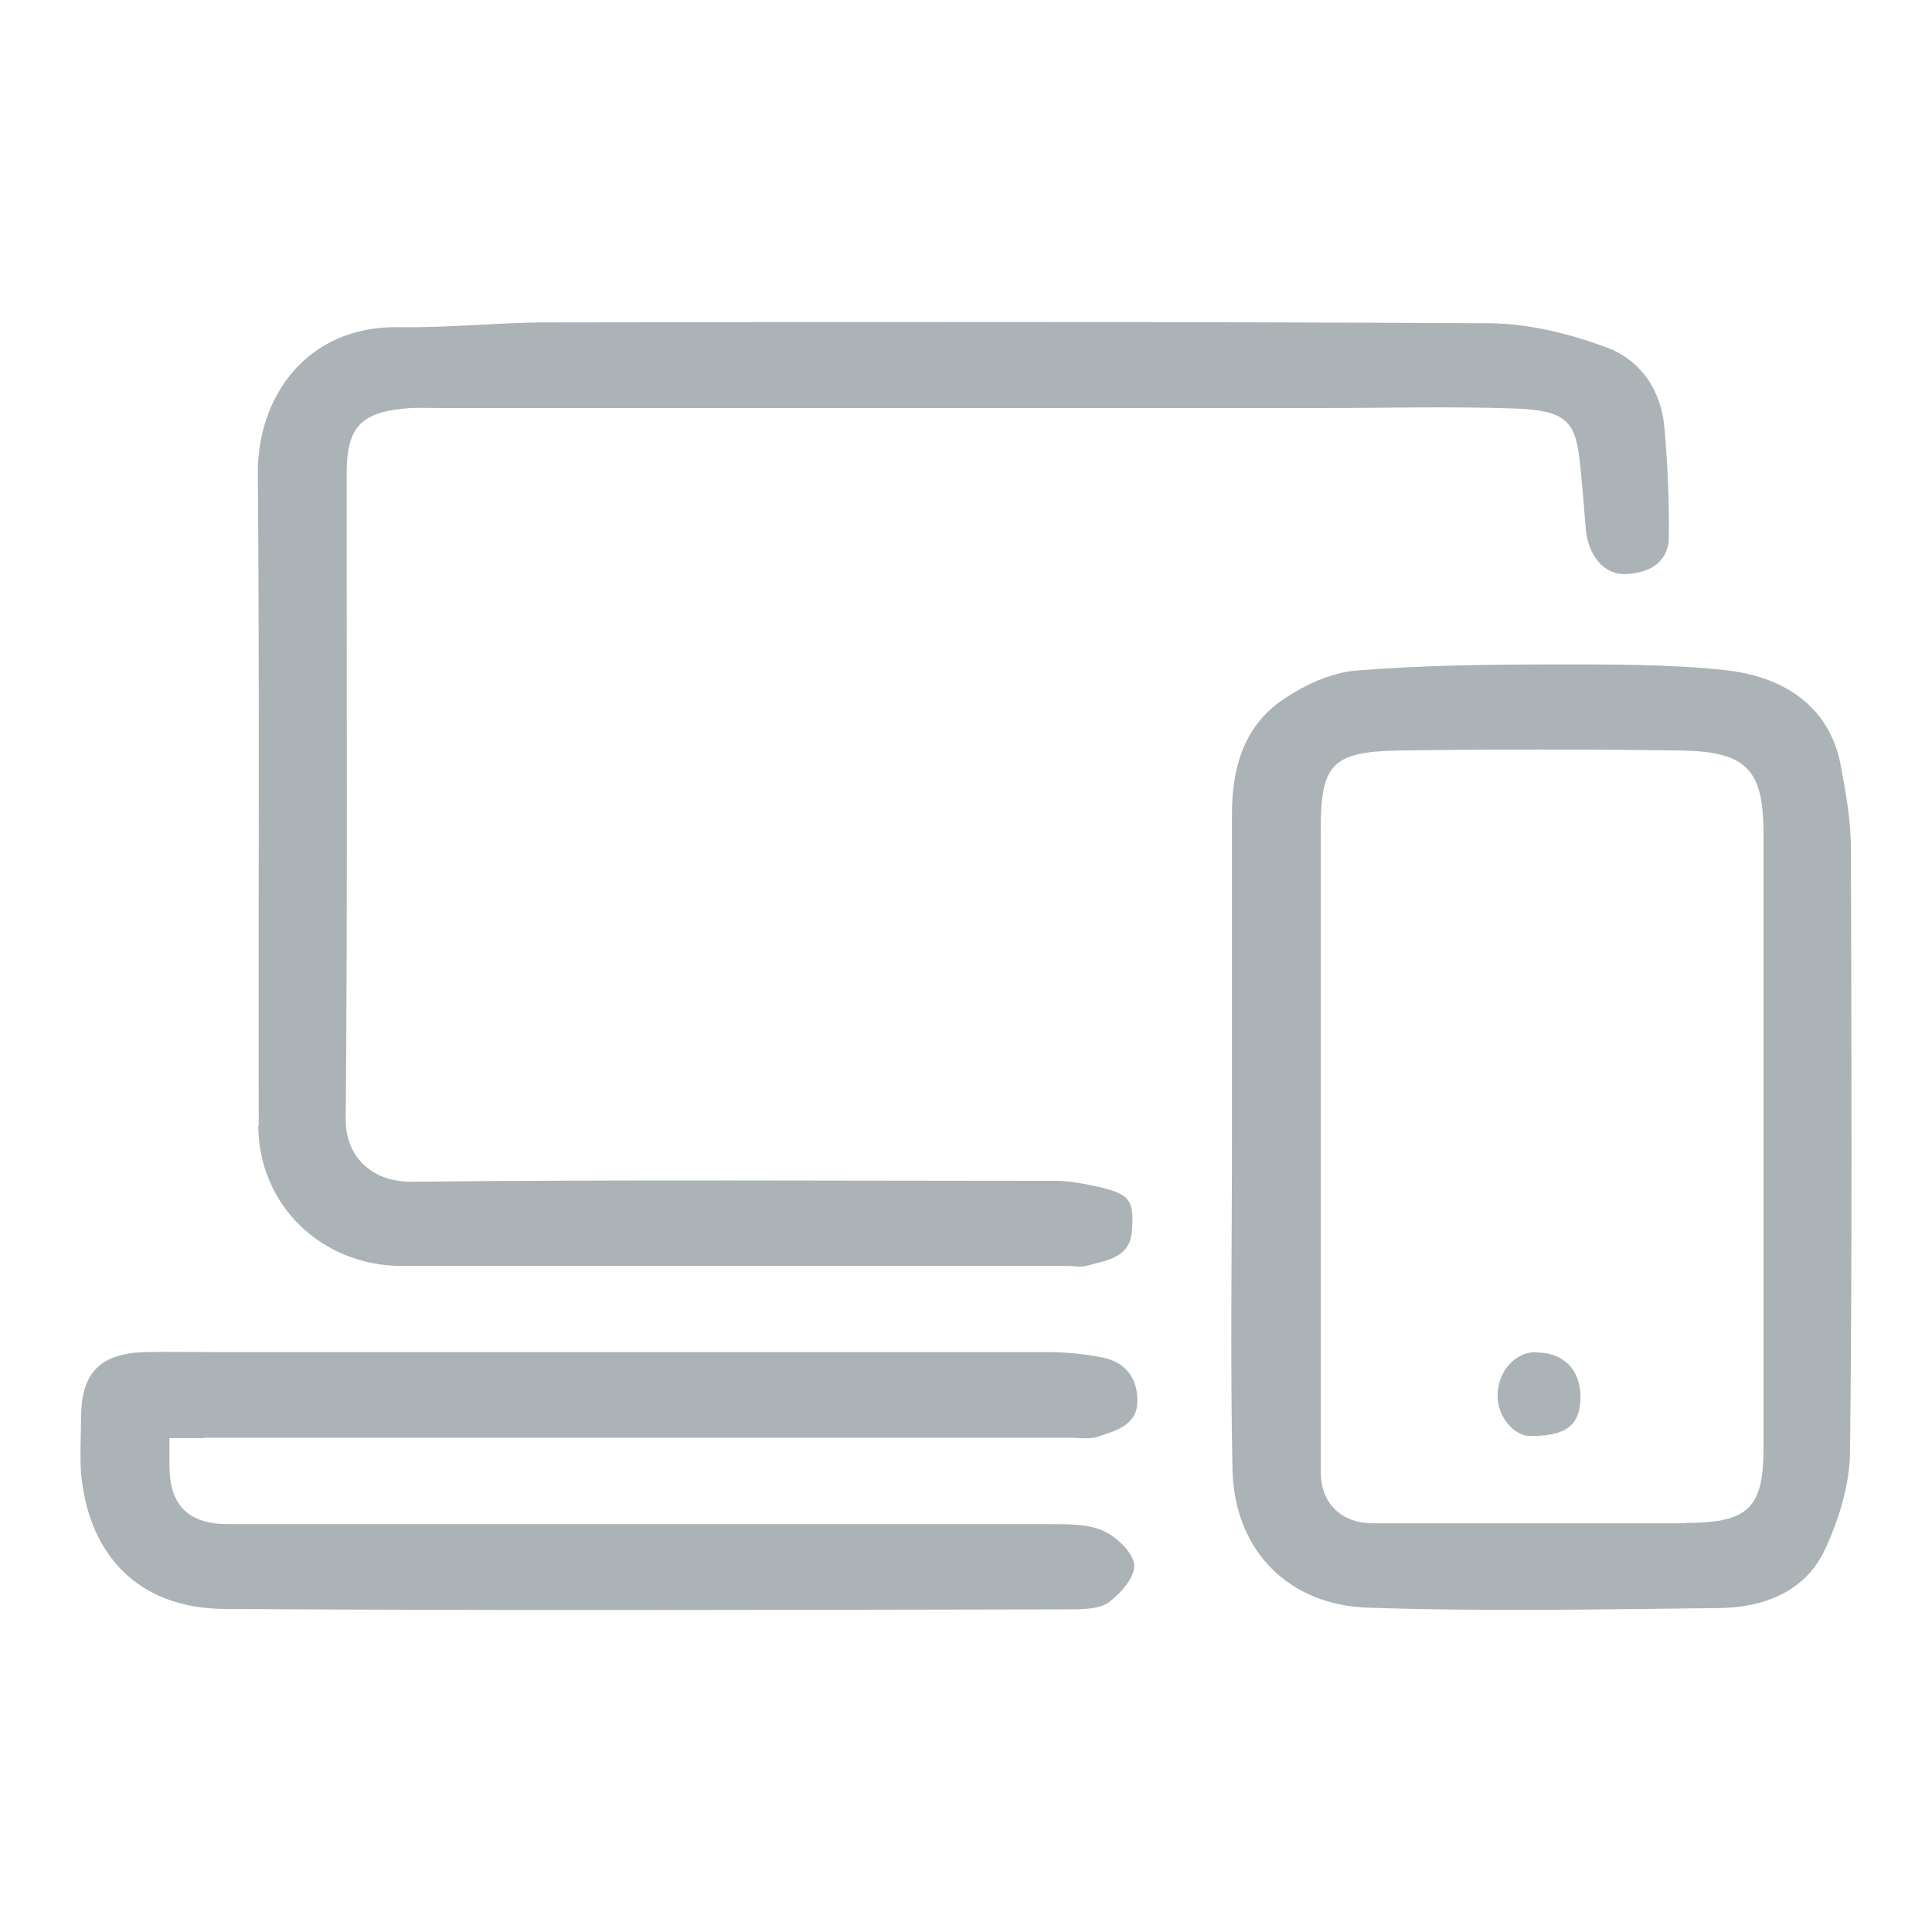
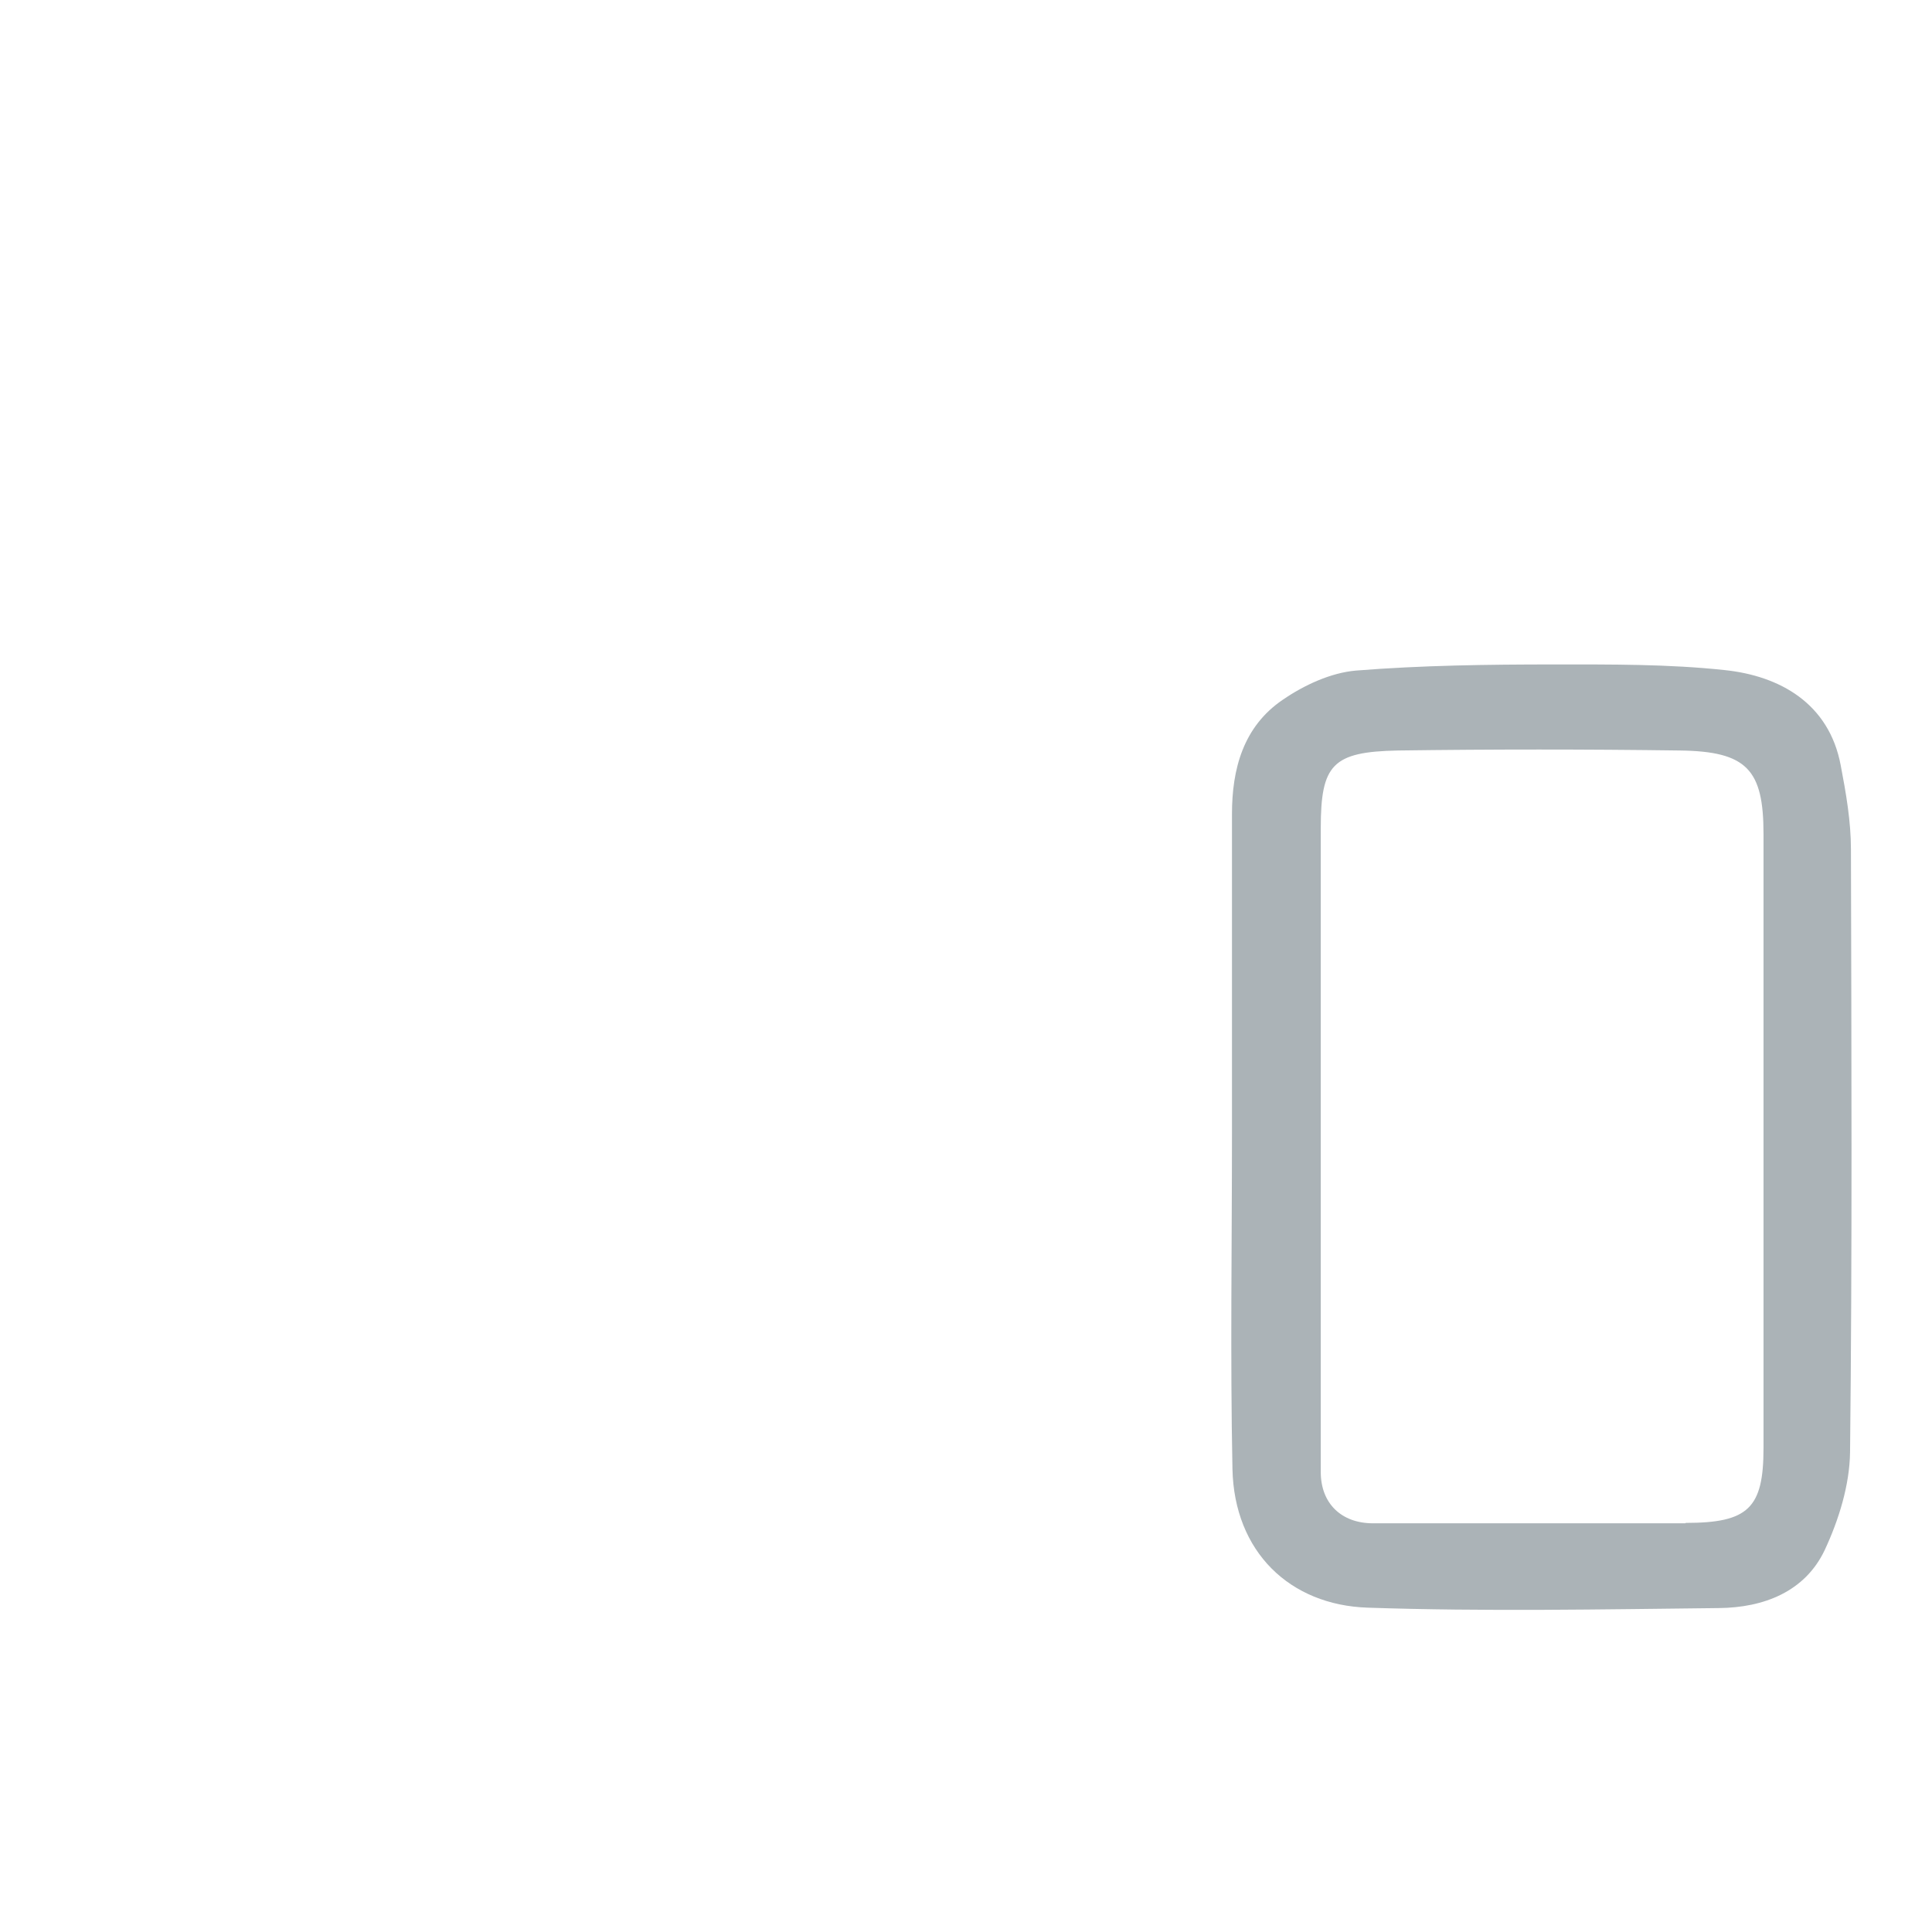
<svg xmlns="http://www.w3.org/2000/svg" width="24" height="24" viewBox="0 0 24 24" fill="none">
-   <path d="M3.208 13.972C3.208 14.966 3.99 15.727 5.004 15.727C7.765 15.727 10.52 15.727 13.281 15.727C13.347 15.727 13.425 15.743 13.486 15.727C13.735 15.657 14.04 15.635 14.062 15.284C14.09 14.89 14.029 14.825 13.575 14.728C13.419 14.696 13.264 14.669 13.109 14.669C10.443 14.669 7.776 14.652 5.104 14.68C4.622 14.68 4.289 14.372 4.295 13.896C4.317 11.229 4.306 8.562 4.306 5.895C4.306 5.295 4.483 5.112 5.099 5.069C5.215 5.063 5.326 5.069 5.442 5.069C7.626 5.069 9.816 5.069 12 5.069C13.464 5.069 14.933 5.069 16.396 5.069C17.2 5.069 17.998 5.047 18.802 5.074C19.479 5.096 19.573 5.247 19.628 5.76C19.656 6.03 19.678 6.305 19.7 6.58C19.728 6.894 19.922 7.136 20.177 7.131C20.476 7.126 20.726 6.996 20.731 6.672C20.737 6.219 20.715 5.765 20.676 5.311C20.637 4.853 20.382 4.469 19.95 4.313C19.495 4.145 18.996 4.021 18.514 4.016C14.611 3.994 10.709 3.999 6.8 4.005C6.185 4.005 5.57 4.075 4.96 4.064C3.79 4.043 3.192 4.955 3.203 5.889C3.225 8.589 3.208 11.289 3.214 13.988L3.208 13.972Z" fill="#ABB3B7" />
  <path d="M22.993 10.549C22.993 10.203 22.932 9.852 22.866 9.507C22.721 8.735 22.106 8.395 21.424 8.324C20.726 8.249 20.016 8.254 19.307 8.254C18.486 8.254 17.66 8.265 16.845 8.33C16.529 8.357 16.197 8.513 15.936 8.692C15.443 9.026 15.304 9.555 15.304 10.112C15.304 11.434 15.304 12.757 15.304 14.08C15.304 15.468 15.282 16.861 15.31 18.248C15.332 19.28 16.025 19.939 16.989 19.971C18.442 20.02 19.9 19.992 21.352 19.976C21.912 19.971 22.422 19.771 22.666 19.258C22.843 18.88 22.976 18.448 22.982 18.043C23.01 15.543 22.999 13.043 22.993 10.543V10.549ZM20.936 18.923C19.645 18.923 18.348 18.923 17.056 18.923C16.662 18.923 16.407 18.675 16.407 18.286C16.407 16.909 16.407 15.533 16.407 14.156C16.407 12.865 16.407 11.58 16.407 10.29C16.407 9.496 16.552 9.339 17.366 9.323C18.536 9.307 19.7 9.307 20.87 9.323C21.701 9.334 21.907 9.561 21.907 10.36C21.907 12.903 21.907 15.446 21.907 17.989C21.907 18.734 21.718 18.918 20.942 18.918L20.936 18.923Z" fill="#ABB3B7" />
-   <path d="M2.537 17.86C6.119 17.86 9.705 17.86 13.286 17.86C13.403 17.86 13.525 17.881 13.63 17.849C13.863 17.773 14.134 17.703 14.129 17.395C14.129 17.131 13.99 16.926 13.708 16.866C13.475 16.818 13.236 16.796 13.004 16.796C9.556 16.796 6.113 16.796 2.665 16.796C2.377 16.796 2.094 16.791 1.806 16.796C1.246 16.812 1.013 17.05 1.007 17.595C1.007 17.827 0.991 18.065 1.007 18.297C1.091 19.269 1.678 19.982 2.792 19.987C6.285 20.009 9.777 19.998 13.27 19.992C13.436 19.992 13.641 19.992 13.763 19.912C13.918 19.798 14.101 19.593 14.09 19.442C14.079 19.291 13.874 19.091 13.702 19.015C13.508 18.929 13.259 18.934 13.037 18.934C9.639 18.934 6.235 18.934 2.837 18.934C2.349 18.934 2.111 18.707 2.105 18.227C2.105 18.119 2.105 18.011 2.105 17.865H2.532L2.537 17.86Z" fill="#ABB3B7" />
-   <path d="M19.079 16.796C18.819 16.796 18.603 17.039 18.603 17.341C18.603 17.59 18.797 17.833 19.002 17.838C19.451 17.843 19.628 17.709 19.634 17.363C19.634 17.017 19.429 16.801 19.085 16.801L19.079 16.796Z" fill="#ABB3B7" />
</svg>